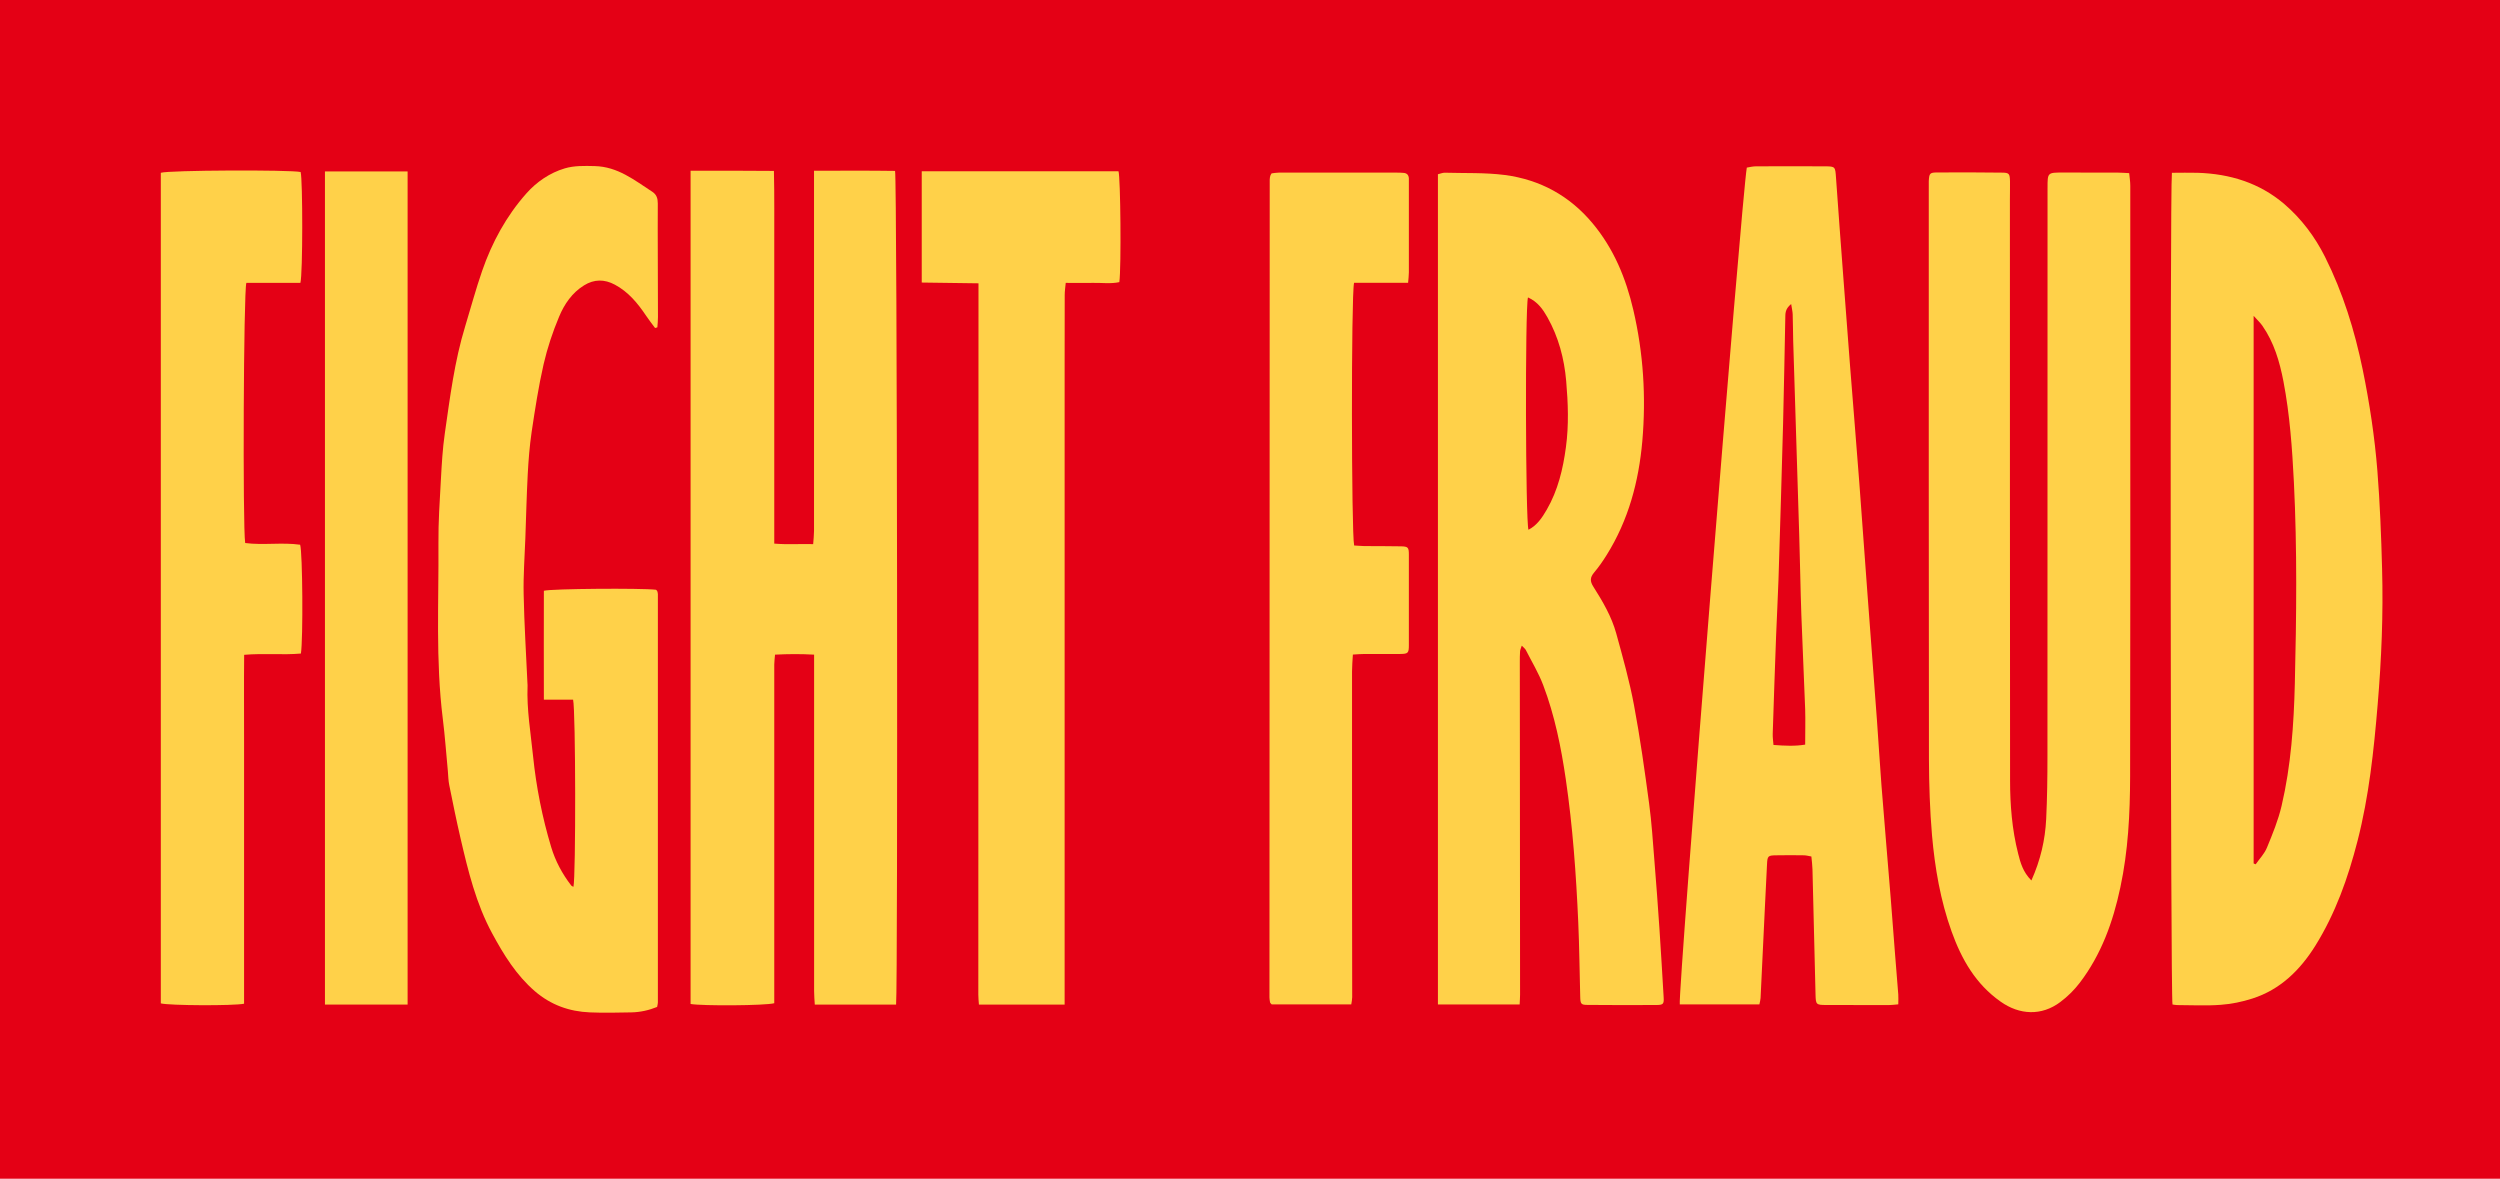
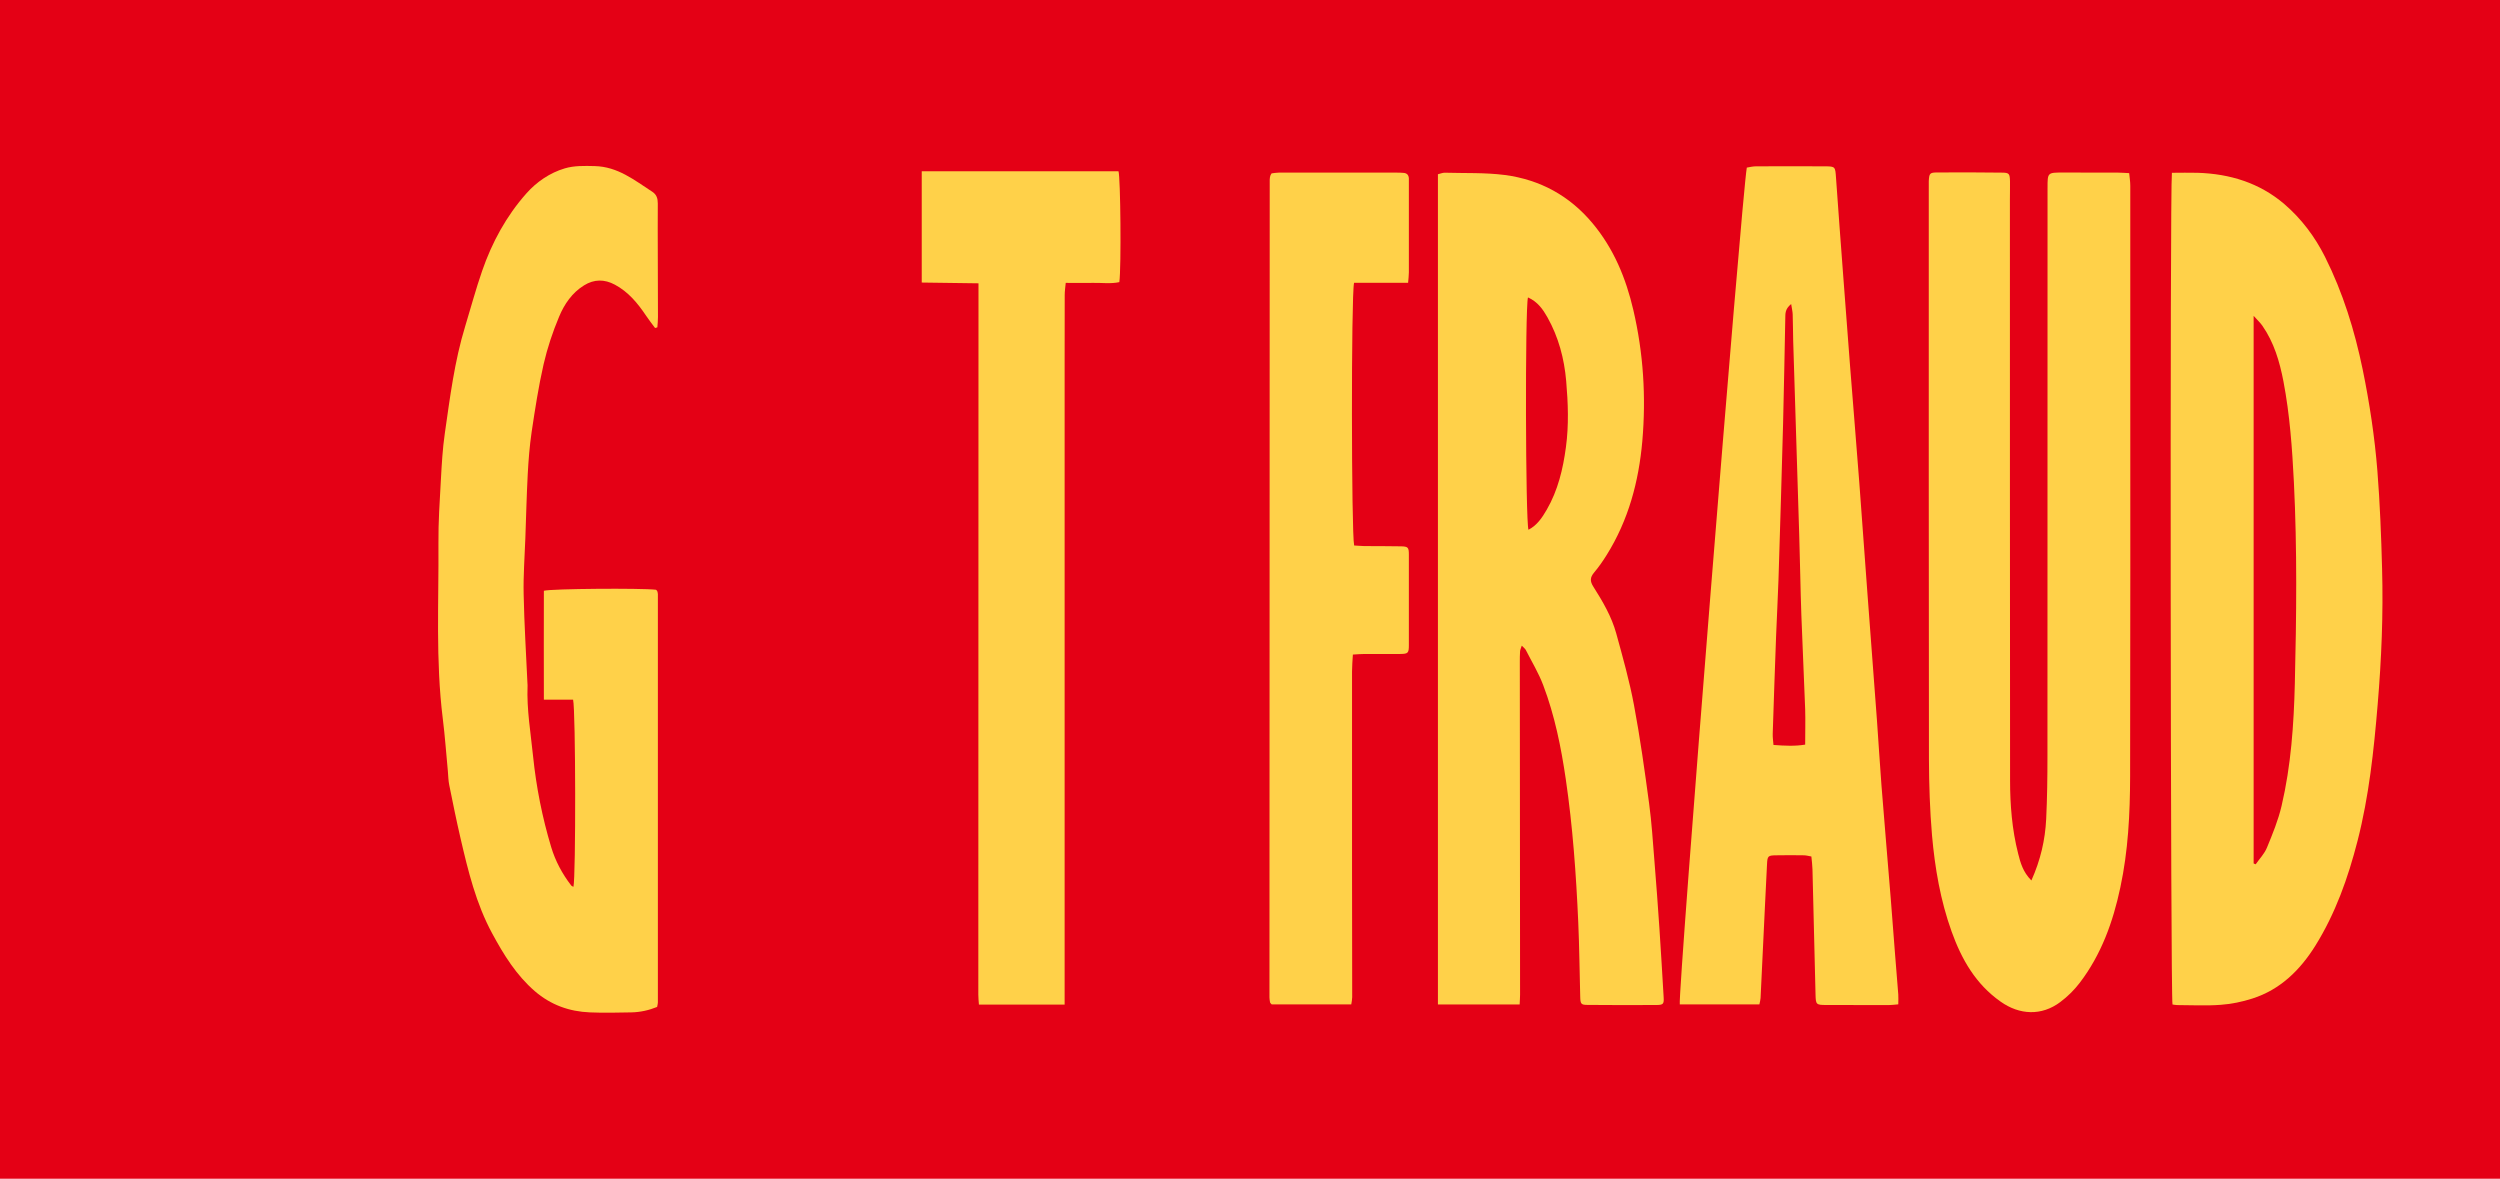
<svg xmlns="http://www.w3.org/2000/svg" id="Layer_2" data-name="Layer 2" viewBox="0 0 294.28 138.75">
  <defs>
    <style>
      .cls-1 {
        fill: #ffd149;
      }

      .cls-2 {
        fill: #e40015;
      }
    </style>
  </defs>
  <g id="Layer_1-2" data-name="Layer 1">
    <g>
      <rect class="cls-2" width="294.28" height="138.75" />
      <g id="qdXECd">
        <g>
-           <path class="cls-1" d="m105.49,118.25h-9.58c-.03-.53-.08-1.05-.08-1.58,0-12.58,0-25.16,0-37.74,0-.57,0-1.14,0-1.87-1.58-.09-3.03-.08-4.6,0-.03.43-.09.8-.09,1.17,0,12.54,0,25.08,0,37.63,0,.76,0,1.53,0,2.23-1.02.29-8.51.33-9.85.09V20.1c3.26,0,6.45-.02,9.81.02.07,3.01.03,5.9.04,8.79,0,2.9,0,5.81,0,8.71v26.37c1.54.13,2.99.02,4.58.06.04-.57.1-1.06.1-1.54,0-7.28,0-14.55,0-21.83,0-6.31,0-12.62,0-18.93,0-.49,0-.99,0-1.65,3.28,0,6.43-.03,9.54.02.25.95.34,96.37.12,98.14Z" />
          <path class="cls-1" d="m178.85,118.24h-9.59V20.51c.3-.07.55-.18.8-.18,2.36.07,4.75-.03,7.08.27,4.14.55,7.61,2.43,10.33,5.69,2.5,3,3.92,6.46,4.79,10.19,1.19,5.09,1.51,10.25,1.06,15.45-.42,4.76-1.63,9.29-4.19,13.39-.45.72-.94,1.43-1.49,2.08-.48.57-.49,1.02-.09,1.65,1.1,1.73,2.15,3.52,2.7,5.51.77,2.8,1.56,5.6,2.09,8.44.72,3.84,1.26,7.71,1.78,11.58.3,2.22.44,4.46.62,6.7.22,2.7.42,5.4.6,8.1.18,2.66.33,5.33.49,7.99.05.8-.04.92-.81.93-2.71.02-5.43.01-8.14-.01-.79,0-.85-.12-.87-1.01-.08-2.9-.1-5.8-.23-8.7-.25-5.64-.65-11.28-1.47-16.87-.55-3.75-1.3-7.48-2.65-11.04-.54-1.44-1.35-2.77-2.05-4.15-.08-.16-.25-.28-.48-.52-.09.29-.19.48-.2.67-.03.42-.03.85-.03,1.28,0,13.04.02,26.09.03,39.13,0,.34-.03.68-.05,1.16Zm1.01-83.23c-.35,1.33-.29,26.36.06,27.35,1.02-.53,1.61-1.43,2.15-2.36,1.32-2.28,1.92-4.81,2.26-7.38.35-2.58.25-5.18.03-7.76-.23-2.65-.9-5.18-2.21-7.51-.53-.94-1.15-1.83-2.29-2.34Z" />
          <path class="cls-1" d="m239.12,103.64c1.08-2.41,1.62-4.78,1.74-7.22.12-2.47.15-4.95.15-7.43.01-22.3.01-44.6.01-66.9,0-1.77,0-1.78,1.8-1.78,2.17,0,4.34,0,6.52.01.38,0,.77.04,1.29.06.05.52.13,1,.13,1.48,0,6.77,0,13.55,0,20.32,0,16.41.02,32.83-.02,49.24-.01,4.37-.23,8.74-1.15,13.04-.86,4.06-2.24,7.9-4.78,11.23-.65.85-1.44,1.63-2.3,2.27-2.19,1.64-4.78,1.53-7.02-.06-2.93-2.06-4.59-4.98-5.76-8.24-1.32-3.67-1.97-7.49-2.31-11.34-.25-2.96-.35-5.95-.36-8.93-.03-22.49-.02-44.98-.02-67.48,0-.19,0-.39,0-.58.05-.92.11-1.03,1.01-1.03,2.52-.02,5.04-.01,7.56.02.9,0,.97.12.99,1.03.01.7-.01,1.39-.01,2.09,0,22.8,0,45.6.02,68.41,0,2.9.23,5.8.95,8.63.27,1.08.57,2.16,1.54,3.14Z" />
          <path class="cls-1" d="m255.65,20.34c1.04,0,2.04-.03,3.04,0,3.79.12,7.27,1.18,10.19,3.67,2.02,1.73,3.61,3.85,4.8,6.22,2.11,4.21,3.49,8.66,4.44,13.28.81,3.95,1.41,7.93,1.73,11.94.3,3.82.45,7.65.55,11.48.15,5.34-.07,10.68-.52,16.01-.45,5.4-1.02,10.79-2.37,16.05-1.11,4.33-2.59,8.52-4.97,12.34-1.79,2.86-4.12,5.16-7.41,6.21-1.21.39-2.48.65-3.74.74-1.7.13-3.41.03-5.12.03-.19,0-.37-.05-.54-.07-.23-.92-.31-95.98-.07-97.89Zm9.63,16.83v64.47c.08.03.16.06.24.1.45-.65,1.04-1.25,1.33-1.97.66-1.6,1.33-3.23,1.72-4.91,1.11-4.73,1.44-9.57,1.56-14.4.19-7.89.28-15.79-.11-23.68-.2-3.98-.48-7.96-1.23-11.88-.45-2.34-1.11-4.59-2.49-6.57-.25-.35-.57-.65-1.02-1.15Z" />
          <path class="cls-1" d="m67.5,104.39c.29-1.14.27-20.69-.04-22.03h-3.44c-.02-4.38,0-8.61,0-12.82.92-.25,11.46-.32,13.2-.12.02.02.05.05.08.08.03.03.06.05.07.09.03.11.07.23.07.34,0,16.03,0,32.06,0,48.08,0,.15-.05.3-.09.52-.96.39-1.98.62-3.03.64-1.63.03-3.26.07-4.89,0-2.43-.1-4.6-.88-6.48-2.5-2.18-1.89-3.64-4.26-4.99-6.75-1.93-3.55-2.86-7.41-3.76-11.29-.48-2.07-.9-4.15-1.32-6.23-.11-.53-.11-1.08-.16-1.62-.2-2.07-.34-4.14-.6-6.2-.85-6.86-.46-13.74-.51-20.62-.02-2.51.15-5.01.29-7.52.1-1.81.2-3.63.46-5.42.61-4.24,1.14-8.5,2.4-12.62.67-2.18,1.25-4.38,2-6.53,1.16-3.35,2.84-6.44,5.2-9.1,1.21-1.37,2.77-2.43,4.52-2.95,1.1-.33,2.31-.3,3.51-.27,2.73.06,4.69,1.66,6.79,3.02.52.34.65.8.65,1.39-.02,2.01,0,4.03,0,6.04,0,2.44.02,4.88.02,7.32,0,.4-.04.81-.07,1.21-.09.03-.18.05-.27.08-.35-.48-.73-.95-1.06-1.45-.98-1.46-2.08-2.8-3.67-3.65-1.23-.66-2.44-.66-3.63.08-1.41.87-2.32,2.21-2.93,3.67-.76,1.81-1.39,3.7-1.83,5.61-.6,2.63-1.01,5.31-1.41,7.98-.24,1.64-.37,3.31-.46,4.97-.13,2.51-.19,5.02-.28,7.53-.08,2.2-.25,4.4-.2,6.6.07,3.51.29,7.03.45,10.54,0,.08.02.15.01.23-.11,2.8.37,5.55.65,8.31.37,3.61,1.08,7.19,2.13,10.68.49,1.63,1.3,3.15,2.35,4.51.06.08.17.11.27.17Z" />
          <path class="cls-1" d="m223.48,118.22c-.47.04-.81.09-1.15.09-2.44,0-4.89,0-7.33-.01-1.22,0-1.26-.05-1.29-1.22-.12-4.91-.24-9.83-.36-14.74-.01-.49-.08-.99-.13-1.52-.33-.06-.59-.13-.85-.14-1.09-.02-2.17-.02-3.26,0-1,.01-1.06.07-1.11,1.04-.09,1.62-.17,3.24-.24,4.87-.17,3.63-.34,7.27-.52,10.9-.01.22-.08.44-.14.74h-9.37c-.22-1.51,7.27-94.87,7.89-98.5.32-.05.69-.15,1.06-.15,2.71-.01,5.43-.02,8.14,0,1.23,0,1.21.06,1.3,1.34.27,3.9.57,7.79.86,11.69.26,3.47.52,6.94.79,10.41.36,4.59.74,9.17,1.09,13.76.33,4.36.64,8.72.96,13.08.37,4.98.75,9.95,1.12,14.93.19,2.55.33,5.1.53,7.64.35,4.43.73,8.87,1.09,13.3.18,2.2.34,4.4.51,6.59.12,1.58.26,3.16.38,4.74.03.34,0,.68,0,1.17Zm-12.64-82.43c-.76.61-.67,1.17-.69,1.68-.09,4.14-.15,8.27-.26,12.41-.16,6.11-.35,12.22-.54,18.32-.07,2.2-.2,4.4-.28,6.6-.14,3.86-.28,7.73-.4,11.59-.01.41.05.82.09,1.3,1.33.1,2.54.16,3.73-.04,0-1.46.04-2.81,0-4.16-.13-3.71-.32-7.42-.45-11.13-.11-3.13-.15-6.26-.25-9.39-.23-7.61-.48-15.23-.71-22.84-.03-1.04-.02-2.09-.06-3.13-.01-.32-.09-.64-.18-1.22Z" />
          <path class="cls-1" d="m125.31,118.25h-10.08c-.03-.42-.07-.79-.07-1.16,0-27.21.01-54.42.02-81.63,0-.65,0-1.3,0-2.11-2.31-.03-4.46-.06-6.68-.09v-13.1h23.16c.24.69.34,11.3.1,13.05-.99.22-2.03.07-3.05.09-1.04.02-2.08,0-3.26,0-.05.53-.12.98-.12,1.42-.01,2.59-.01,5.19-.01,7.78,0,24.46,0,48.92,0,73.39,0,.76,0,1.52,0,2.36Z" />
-           <path class="cls-1" d="m35.39,20.25c.25.94.26,11.97-.03,13.05h-6.36c-.33.96-.44,28.66-.14,30.62,2.13.28,4.34-.1,6.47.2.29.88.36,11.17.09,12.81-2.14.19-4.34-.05-6.68.15-.04,3.51,0,6.94-.01,10.37,0,3.41,0,6.81,0,10.22,0,3.44,0,6.89,0,10.33,0,3.39,0,6.79,0,10.15-1.26.26-8.84.22-9.8-.04V20.34c.89-.31,15.19-.37,16.47-.09Z" />
          <path class="cls-1" d="m159.39,33.29c-.35,1.4-.32,29.56.01,30.92.38.02.79.06,1.2.07,1.44.01,2.87,0,4.31.03.83.02.93.12.93.97,0,3.56,0,7.12,0,10.68,0,.91-.1,1.01-1,1.02-1.4.02-2.79,0-4.19,0-.42,0-.83.04-1.4.07-.04.72-.1,1.36-.1,2.01,0,7.78,0,15.56,0,23.34,0,4.99.02,9.99.02,14.98,0,.26-.06.52-.11.85h-9.37c-.08-.08-.11-.11-.13-.14-.02-.03-.05-.06-.06-.1-.03-.19-.07-.38-.07-.57,0-32.09.02-64.18.03-96.27,0-.15.03-.31.07-.46.02-.07.07-.14.15-.28.25-.03.55-.09.85-.09,4.62,0,9.23,0,13.85,0,.27,0,.54,0,.81.03.42.02.63.25.65.66,0,.23,0,.46,0,.7,0,3.45,0,6.89,0,10.34,0,.37-.05.75-.09,1.24h-6.36Z" />
-           <path class="cls-1" d="m47.98,118.25h-9.73V20.18h9.73v98.07Z" />
        </g>
      </g>
    </g>
  </g>
</svg>